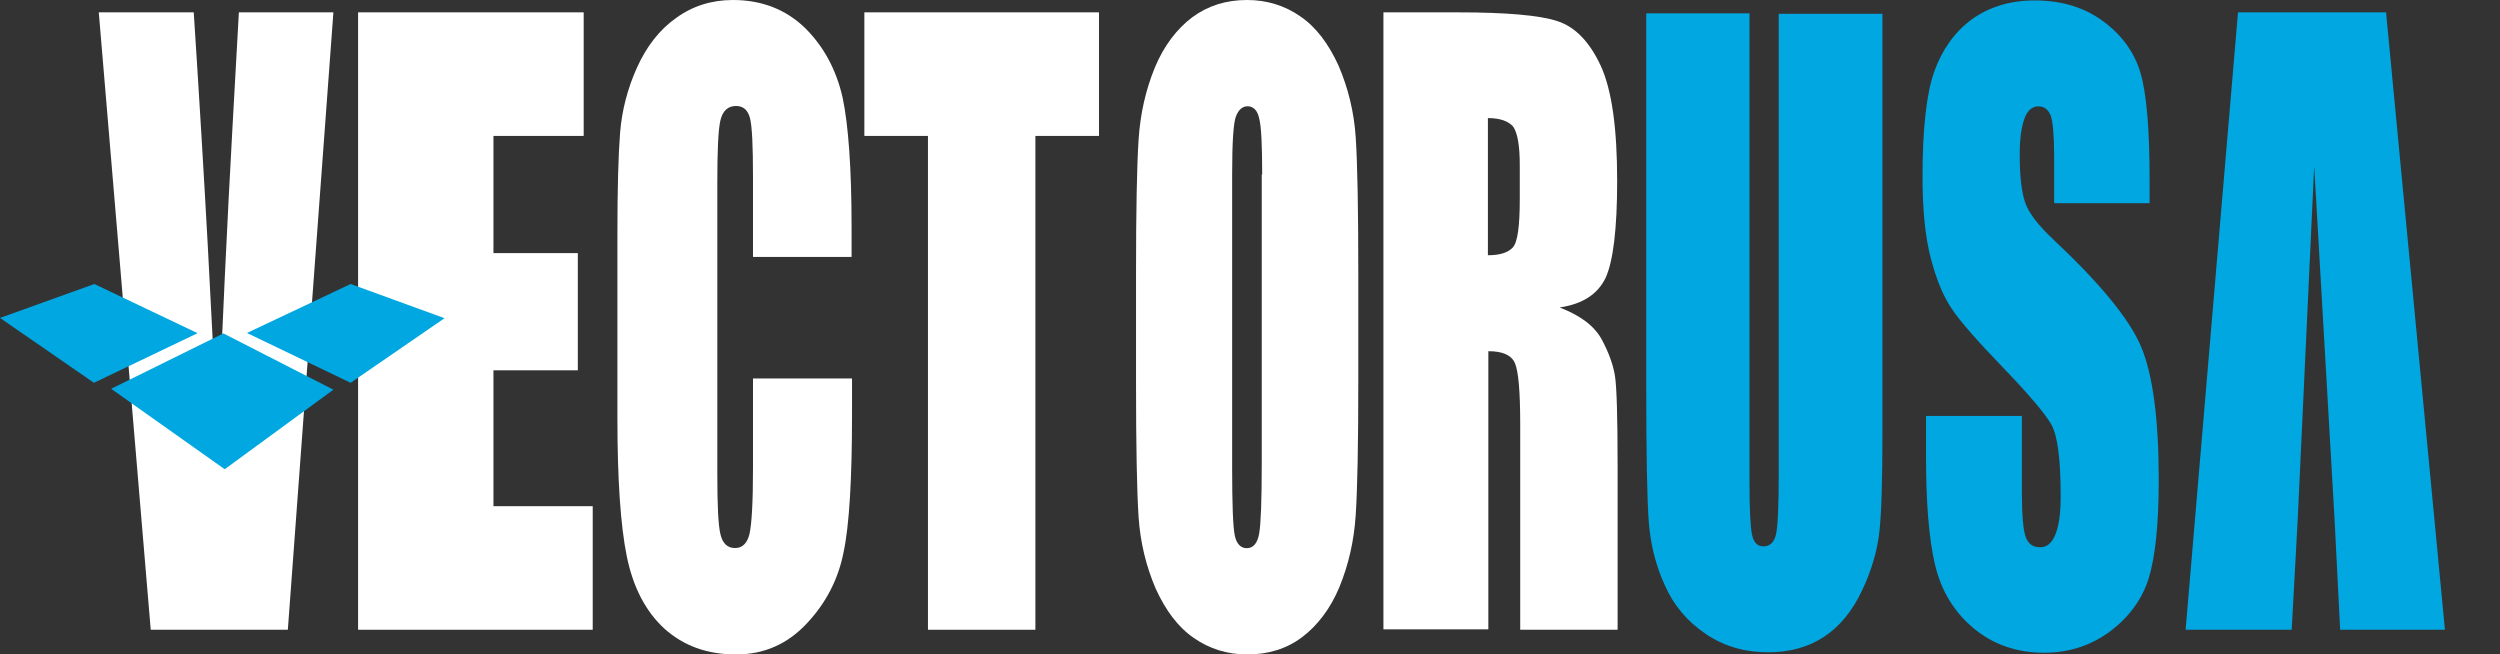
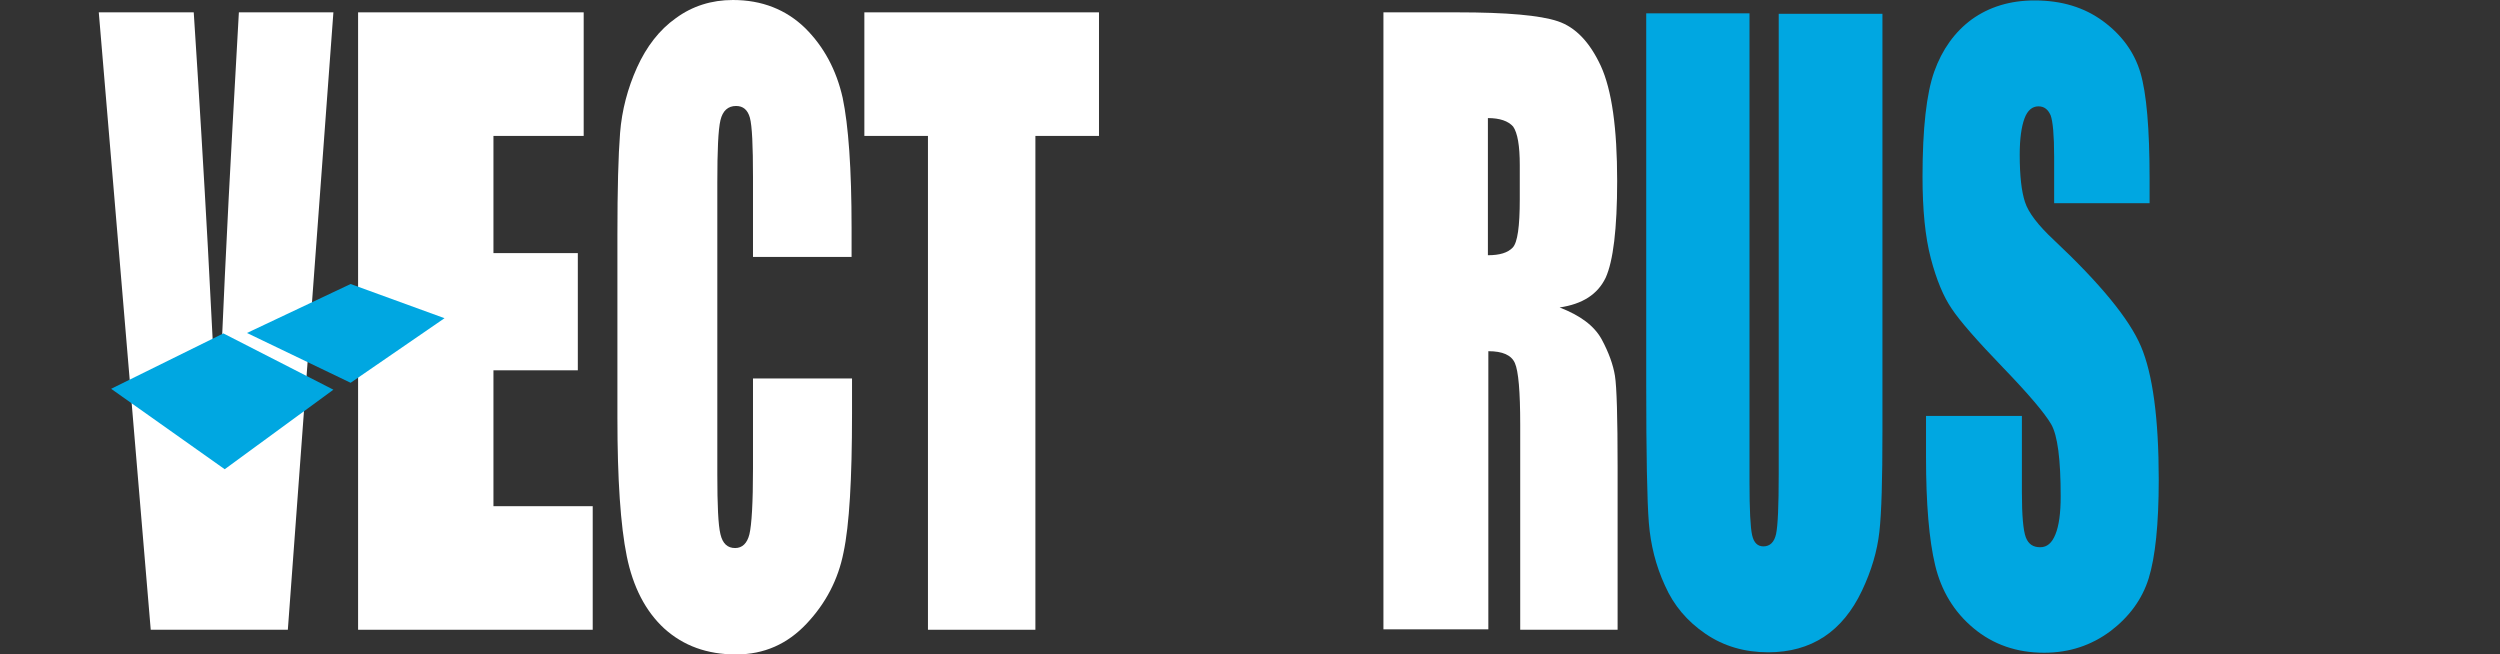
<svg xmlns="http://www.w3.org/2000/svg" width="382" height="100" viewBox="0 0 382 100" fill="none">
  <rect x="0" y="0" width="382" height="100" fill="#333333" stroke="none" />
  <path d="M50.943 1.887L43.982 96.227H23.032L15.094 1.887H29.603C31.295 27.858 32.466 49.868 33.247 67.853C33.962 49.673 34.743 33.507 35.524 19.417L36.5 1.887L50.943 1.887Z" fill="white" />
  <path d="M54.717 1.887H89.187V20.768H75.399V38.675H88.291V56.583H75.399V77.346H90.566V96.227H54.717V1.887H54.717Z" fill="white" />
  <path d="M130.189 39.26H115.058V27.099C115.058 22.274 114.922 19.233 114.581 17.977C114.241 16.788 113.559 16.193 112.469 16.193C111.242 16.193 110.424 16.92 110.083 18.374C109.742 19.828 109.606 23.001 109.606 27.892V72.505C109.606 77.198 109.742 80.238 110.083 81.626C110.424 83.08 111.174 83.741 112.332 83.741C113.423 83.741 114.172 83.014 114.513 81.626C114.854 80.172 115.058 76.867 115.058 71.58V57.832H130.189V63.252C130.189 73.166 129.78 80.238 128.894 84.402C128.076 88.566 126.168 92.201 123.237 95.307C120.306 98.414 116.762 100 112.469 100C108.039 100 104.426 98.678 101.496 96.034C98.633 93.391 96.725 89.689 95.771 84.997C94.817 80.304 94.34 73.232 94.34 63.847V35.889C94.34 28.949 94.476 23.794 94.749 20.291C95.021 16.854 95.907 13.483 97.338 10.311C98.77 7.138 100.746 4.56 103.268 2.776C105.79 0.925 108.72 0 111.992 0C116.422 0 120.102 1.454 123.033 4.296C125.895 7.138 127.803 10.707 128.757 14.937C129.643 19.167 130.121 25.777 130.121 34.765V39.26H130.189Z" fill="white" />
  <path d="M167.925 1.887V20.768H158.208V96.227H141.792V20.768H132.075V1.887H167.925Z" fill="white" />
-   <path fill-rule="evenodd" clip-rule="evenodd" d="M207.154 78.68C207.416 74.653 207.547 67.855 207.547 58.218V41.716C207.547 31.881 207.416 24.951 207.154 20.99C206.892 17.03 205.974 13.399 204.531 10.033C203.023 6.733 201.122 4.158 198.696 2.508C196.336 0.858 193.582 0 190.566 0C187.353 0 184.6 0.858 182.174 2.64C179.813 4.422 177.847 6.997 176.47 10.297C175.093 13.663 174.241 17.294 173.978 21.32C173.716 25.346 173.585 32.145 173.585 41.782V58.284C173.585 68.119 173.716 75.049 173.978 79.01C174.241 82.97 175.158 86.601 176.601 89.967C178.109 93.267 180.01 95.842 182.436 97.492C184.796 99.142 187.55 100 190.566 100C193.779 100 196.598 99.142 198.958 97.36C201.319 95.578 203.285 93.003 204.662 89.703C206.039 86.337 206.892 82.706 207.154 78.68ZM192.402 18.086C192.73 19.34 192.861 22.178 192.861 26.667H192.795V70.825C192.795 76.436 192.664 80 192.402 81.518C192.14 83.036 191.484 83.762 190.5 83.762C189.583 83.762 188.927 83.102 188.665 81.782C188.402 80.462 188.271 77.03 188.271 71.485V26.667C188.271 21.716 188.468 18.746 188.861 17.756C189.255 16.766 189.845 16.238 190.632 16.238C191.484 16.238 192.14 16.832 192.402 18.086Z" fill="white" />
  <path fill-rule="evenodd" clip-rule="evenodd" d="M222.684 1.887H211.388V96.162H227.419V53.663C229.583 53.663 230.936 54.247 231.477 55.48C232.019 56.713 232.289 59.827 232.289 64.888V96.227H247.17V71.376C247.17 63.785 247.035 59.114 246.764 57.426C246.493 55.74 245.817 53.858 244.735 51.847C243.585 49.77 241.488 48.213 238.309 46.98C241.826 46.461 244.126 44.969 245.344 42.439C246.493 39.908 247.102 34.977 247.102 27.645C247.102 19.6 246.291 13.76 244.6 10.062C242.909 6.429 240.744 4.158 238.038 3.249C235.333 2.341 230.26 1.887 222.684 1.887ZM227.351 39V18.043C229.178 18.043 230.463 18.497 231.207 19.34C231.883 20.314 232.222 22.26 232.222 25.245V30.435C232.222 34.588 231.883 37.053 231.139 37.832C230.395 38.611 229.178 39 227.351 39Z" fill="white" />
  <path d="M287.636 2.105V65.987C287.636 73.224 287.503 78.289 287.17 81.25C286.837 84.21 285.971 87.171 284.506 90.263C283.041 93.355 281.11 95.724 278.713 97.303C276.315 98.882 273.452 99.671 270.189 99.671C266.593 99.671 263.396 98.75 260.599 96.842C257.802 94.934 255.738 92.5 254.406 89.474C253.008 86.447 252.209 83.224 251.942 79.868C251.676 76.513 251.543 69.408 251.543 58.618V2.039H267.325V73.75C267.325 77.895 267.458 80.592 267.725 81.776C267.991 82.96 268.59 83.487 269.456 83.487C270.455 83.487 271.121 82.829 271.387 81.579C271.654 80.329 271.787 77.303 271.787 72.5V2.105H287.636Z" fill="#00A7E1" />
  <path d="M328.524 31.053H313.873V23.948C313.873 20.658 313.674 18.553 313.341 17.632C312.941 16.711 312.342 16.25 311.476 16.25C310.544 16.25 309.811 16.842 309.345 18.092C308.879 19.342 308.613 21.184 308.613 23.619C308.613 26.842 308.879 29.211 309.412 30.855C309.944 32.5 311.409 34.408 313.873 36.711C320.866 43.29 325.327 48.684 327.125 52.895C328.923 57.105 329.856 63.882 329.856 73.29C329.856 80.132 329.323 85.132 328.324 88.355C327.325 91.579 325.327 94.276 322.464 96.448C319.534 98.618 316.204 99.737 312.342 99.737C308.146 99.737 304.55 98.487 301.554 95.987C298.557 93.487 296.626 90.263 295.694 86.382C294.761 82.5 294.295 76.974 294.295 69.803V63.553H308.946V75.198C308.946 78.75 309.145 81.053 309.545 82.105C309.944 83.158 310.677 83.618 311.742 83.618C312.808 83.618 313.54 82.961 314.073 81.645C314.606 80.329 314.872 78.421 314.872 75.855C314.872 70.198 314.406 66.513 313.407 64.803C312.408 63.092 309.944 60.197 306.015 56.118C302.087 52.04 299.489 49.079 298.224 47.171C296.959 45.329 295.893 42.763 295.028 39.474C294.162 36.184 293.762 32.04 293.762 26.974C293.762 19.671 294.362 14.276 295.56 10.921C296.759 7.566 298.69 4.869 301.287 2.961C303.951 1.053 307.148 0.066 310.877 0.066C315.006 0.066 318.468 1.119 321.332 3.224C324.195 5.329 326.126 7.961 327.059 11.118C327.991 14.276 328.457 19.671 328.457 27.303V31.053H328.524Z" fill="#00A7E1" />
-   <path d="M364.589 1.887L373.585 96.227H357.577L356.717 79.28L353.608 25.391L351.095 79.28L350.169 96.227H333.962L341.966 1.887L364.589 1.887Z" fill="#00A7E1" />
  <path d="M67.924 48.621L53.574 58.491L37.736 50.879L53.574 43.396L67.924 48.621Z" fill="#00A7E1" />
-   <path d="M0 48.579L14.351 58.491L30.189 50.911L14.416 43.396L0 48.579Z" fill="#00A7E1" />
  <path d="M50.943 59.546L34.335 71.698L16.981 59.409L34.132 50.943L50.943 59.546Z" fill="#00A7E1" />
</svg>